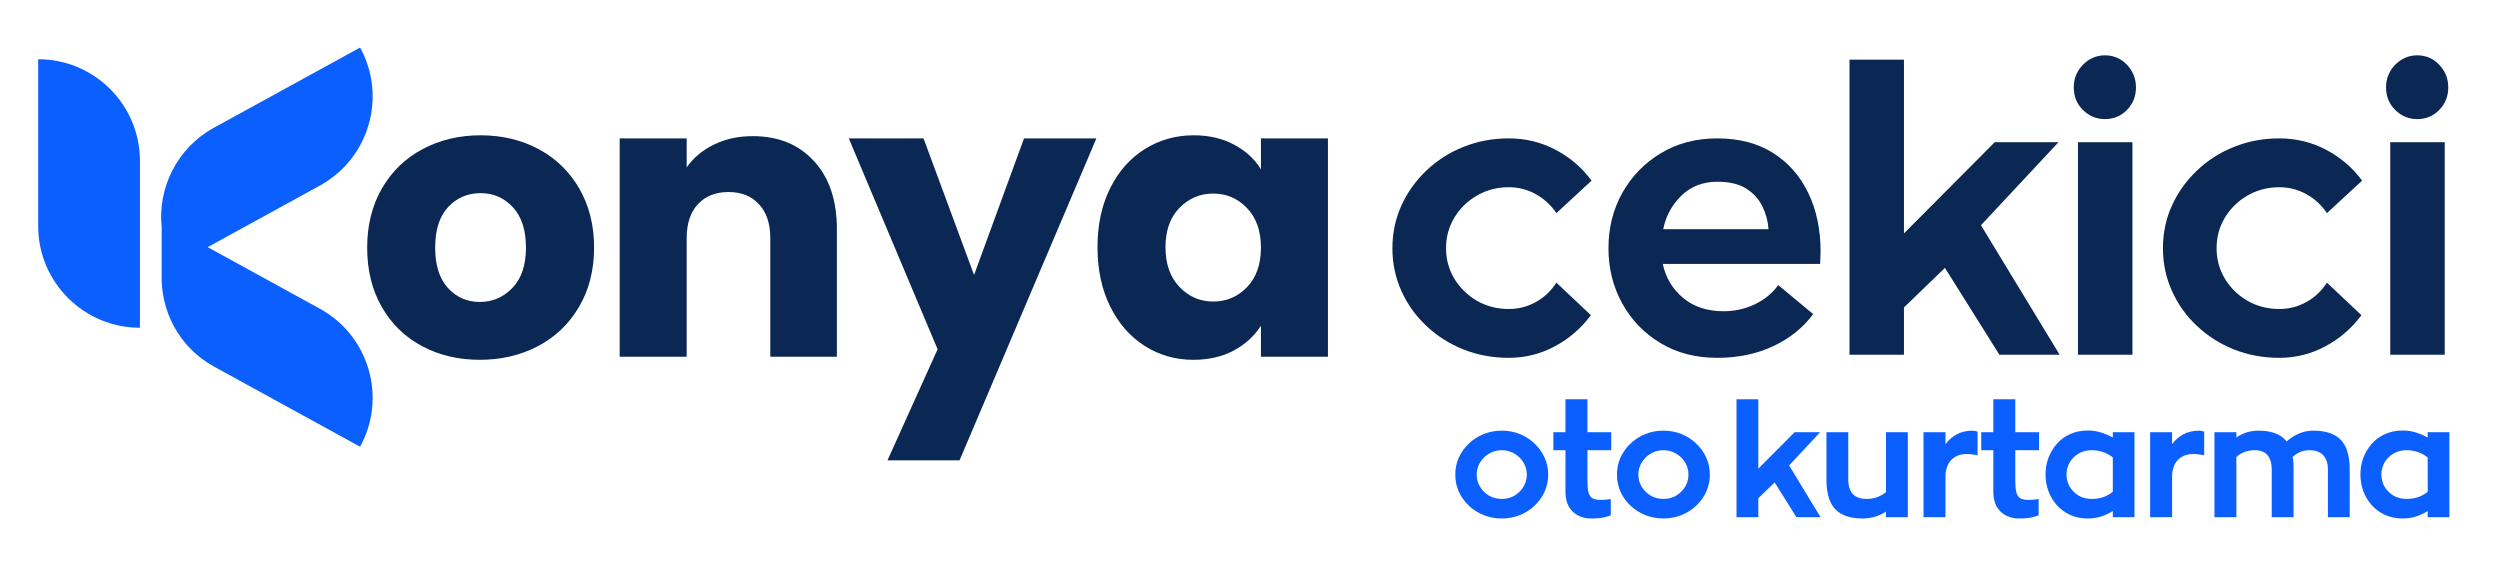
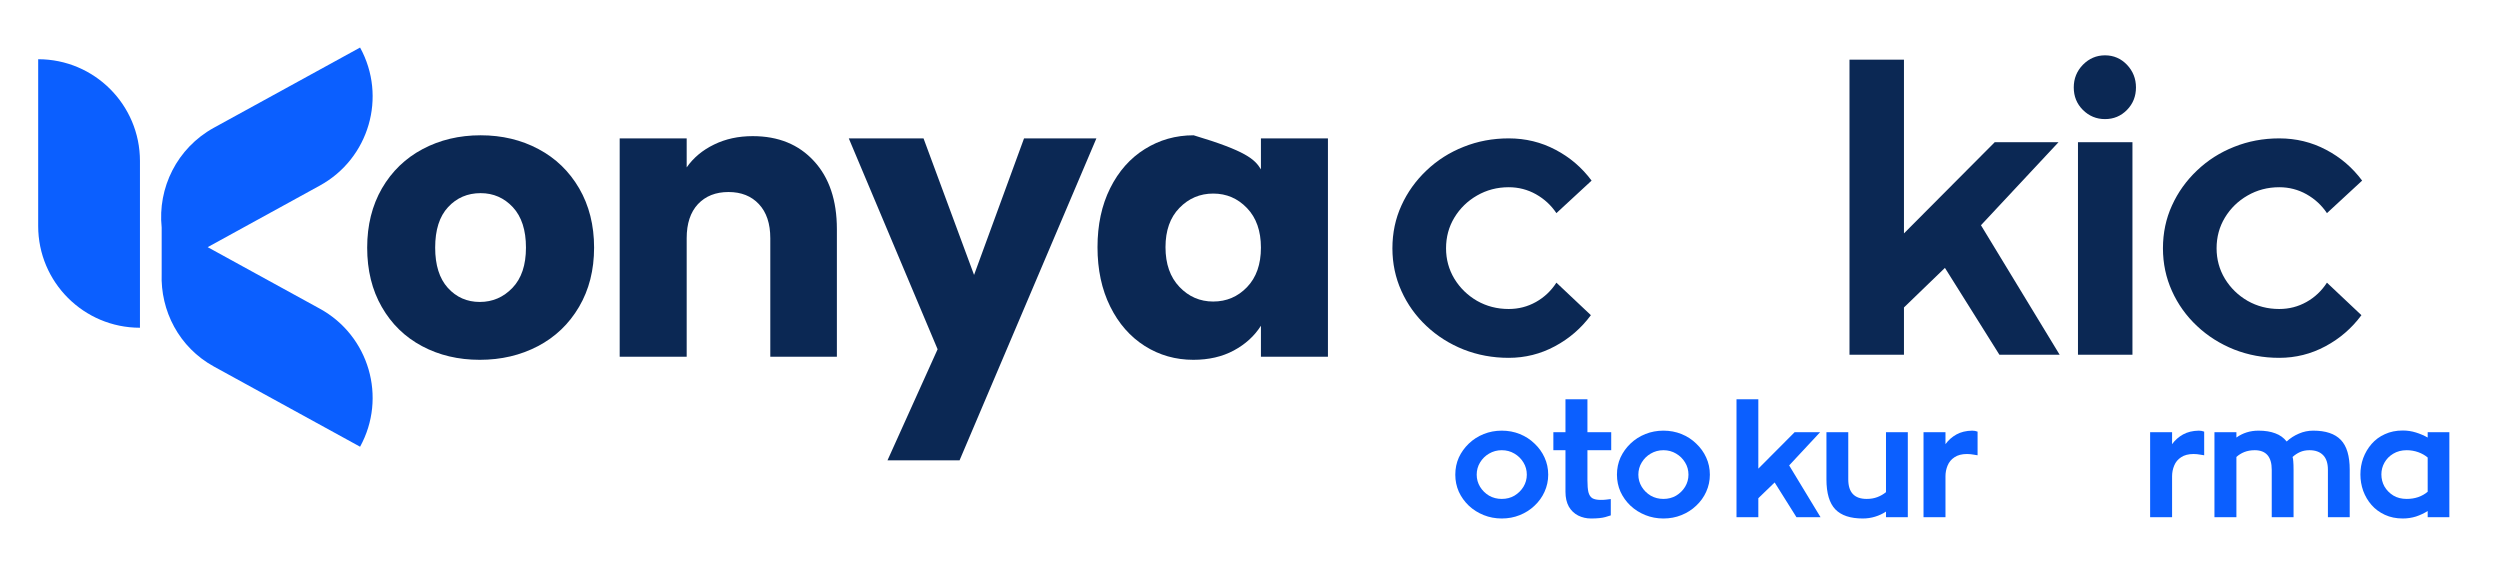
<svg xmlns="http://www.w3.org/2000/svg" width="370" zoomAndPan="magnify" viewBox="0 0 277.5 63.75" height="85" preserveAspectRatio="xMidYMid meet" version="1.0">
  <defs>
    <g />
    <clipPath id="a7be11c2da">
      <path d="M 0.215 6 L 12 6 L 12 37 L 0.215 37 Z M 0.215 6 " clip-rule="nonzero" />
    </clipPath>
    <clipPath id="841e10ce01">
      <path d="M 13 5.277 L 38 5.277 L 38 49.59 L 13 49.59 Z M 13 5.277 " clip-rule="nonzero" />
    </clipPath>
    <clipPath id="68b4daf0cf">
      <rect x="0" width="271" y="0" height="62" />
    </clipPath>
  </defs>
  <g transform="matrix(1, 0, 0, 1, 4, 0)">
    <g clip-path="url(#68b4daf0cf)">
      <g clip-path="url(#a7be11c2da)">
        <path fill="#0b5fff" d="M 11.535 17.867 L 11.535 36.379 L 11.527 36.379 C 5.297 36.379 0.238 31.324 0.238 25.094 L 0.238 6.574 L 0.242 6.574 C 6.477 6.574 11.535 11.637 11.535 17.867 Z M 11.535 17.867 " fill-opacity="1" fill-rule="nonzero" />
      </g>
      <g clip-path="url(#841e10ce01)">
        <path fill="#0b5fff" d="M 35.969 49.586 L 19.742 40.684 C 15.871 38.559 13.793 34.496 13.945 30.363 L 13.945 25.25 C 13.488 20.867 15.637 16.434 19.742 14.18 L 35.969 5.277 C 38.969 10.738 36.969 17.598 31.504 20.598 L 19.051 27.434 L 31.504 34.266 C 36.969 37.266 38.969 44.125 35.969 49.586 Z M 35.969 49.586 " fill-opacity="1" fill-rule="nonzero" />
      </g>
      <g fill="#0b2854" fill-opacity="1">
        <g transform="translate(35.538, 39.595)">
          <g>
            <path d="M 13.719 0.344 C 11.344 0.344 9.207 -0.16 7.312 -1.172 C 5.414 -2.18 3.926 -3.629 2.844 -5.516 C 1.758 -7.398 1.219 -9.598 1.219 -12.109 C 1.219 -14.598 1.766 -16.789 2.859 -18.688 C 3.961 -20.582 5.469 -22.035 7.375 -23.047 C 9.289 -24.066 11.438 -24.578 13.812 -24.578 C 16.188 -24.578 18.328 -24.066 20.234 -23.047 C 22.141 -22.035 23.645 -20.582 24.75 -18.688 C 25.852 -16.789 26.406 -14.598 26.406 -12.109 C 26.406 -9.617 25.848 -7.426 24.734 -5.531 C 23.617 -3.633 22.098 -2.18 20.172 -1.172 C 18.242 -0.16 16.094 0.344 13.719 0.344 Z M 13.719 -6.078 C 15.133 -6.078 16.344 -6.598 17.344 -7.641 C 18.344 -8.68 18.844 -10.172 18.844 -12.109 C 18.844 -14.055 18.359 -15.551 17.391 -16.594 C 16.422 -17.633 15.227 -18.156 13.812 -18.156 C 12.363 -18.156 11.16 -17.641 10.203 -16.609 C 9.242 -15.578 8.766 -14.078 8.766 -12.109 C 8.766 -10.172 9.234 -8.68 10.172 -7.641 C 11.117 -6.598 12.301 -6.078 13.719 -6.078 Z M 13.719 -6.078 " />
          </g>
        </g>
      </g>
      <g fill="#0b2854" fill-opacity="1">
        <g transform="translate(62.097, 39.595)">
          <g>
            <path d="M 17.453 -24.484 C 20.297 -24.484 22.562 -23.562 24.25 -21.719 C 25.945 -19.883 26.797 -17.363 26.797 -14.156 L 26.797 0 L 19.406 0 L 19.406 -13.156 C 19.406 -14.781 18.984 -16.039 18.141 -16.938 C 17.305 -17.832 16.18 -18.281 14.766 -18.281 C 13.348 -18.281 12.219 -17.832 11.375 -16.938 C 10.539 -16.039 10.125 -14.781 10.125 -13.156 L 10.125 0 L 2.688 0 L 2.688 -24.234 L 10.125 -24.234 L 10.125 -21.016 C 10.875 -22.086 11.883 -22.93 13.156 -23.547 C 14.426 -24.172 15.859 -24.484 17.453 -24.484 Z M 17.453 -24.484 " />
          </g>
        </g>
      </g>
      <g fill="#0b2854" fill-opacity="1">
        <g transform="translate(90.262, 39.595)">
          <g>
            <path d="M 27.438 -24.234 L 12.25 11.5 L 4.25 11.5 L 9.812 -0.828 L -0.047 -24.234 L 8.25 -24.234 L 13.859 -9.078 L 19.406 -24.234 Z M 27.438 -24.234 " />
          </g>
        </g>
      </g>
      <g fill="#0b2854" fill-opacity="1">
        <g transform="translate(116.604, 39.595)">
          <g>
-             <path d="M 1.219 -12.156 C 1.219 -14.645 1.688 -16.828 2.625 -18.703 C 3.562 -20.586 4.844 -22.035 6.469 -23.047 C 8.094 -24.066 9.898 -24.578 11.891 -24.578 C 13.598 -24.578 15.098 -24.227 16.391 -23.531 C 17.68 -22.844 18.672 -21.93 19.359 -20.797 L 19.359 -24.234 L 26.797 -24.234 L 26.797 0 L 19.359 0 L 19.359 -3.438 C 18.641 -2.301 17.633 -1.383 16.344 -0.688 C 15.062 0 13.566 0.344 11.859 0.344 C 9.891 0.344 8.094 -0.164 6.469 -1.188 C 4.844 -2.219 3.562 -3.68 2.625 -5.578 C 1.688 -7.473 1.219 -9.664 1.219 -12.156 Z M 19.359 -12.109 C 19.359 -13.961 18.844 -15.426 17.812 -16.5 C 16.789 -17.57 15.539 -18.109 14.062 -18.109 C 12.594 -18.109 11.344 -17.578 10.312 -16.516 C 9.281 -15.461 8.766 -14.008 8.766 -12.156 C 8.766 -10.301 9.281 -8.832 10.312 -7.75 C 11.344 -6.664 12.594 -6.125 14.062 -6.125 C 15.539 -6.125 16.789 -6.656 17.812 -7.719 C 18.844 -8.789 19.359 -10.254 19.359 -12.109 Z M 19.359 -12.109 " />
+             <path d="M 1.219 -12.156 C 1.219 -14.645 1.688 -16.828 2.625 -18.703 C 3.562 -20.586 4.844 -22.035 6.469 -23.047 C 8.094 -24.066 9.898 -24.578 11.891 -24.578 C 17.68 -22.844 18.672 -21.93 19.359 -20.797 L 19.359 -24.234 L 26.797 -24.234 L 26.797 0 L 19.359 0 L 19.359 -3.438 C 18.641 -2.301 17.633 -1.383 16.344 -0.688 C 15.062 0 13.566 0.344 11.859 0.344 C 9.891 0.344 8.094 -0.164 6.469 -1.188 C 4.844 -2.219 3.562 -3.68 2.625 -5.578 C 1.688 -7.473 1.219 -9.664 1.219 -12.156 Z M 19.359 -12.109 C 19.359 -13.961 18.844 -15.426 17.812 -16.5 C 16.789 -17.57 15.539 -18.109 14.062 -18.109 C 12.594 -18.109 11.344 -17.578 10.312 -16.516 C 9.281 -15.461 8.766 -14.008 8.766 -12.156 C 8.766 -10.301 9.281 -8.832 10.312 -7.75 C 11.344 -6.664 12.594 -6.125 14.062 -6.125 C 15.539 -6.125 16.789 -6.656 17.812 -7.719 C 18.844 -8.789 19.359 -10.254 19.359 -12.109 Z M 19.359 -12.109 " />
          </g>
        </g>
      </g>
      <g fill="#0b2854" fill-opacity="1">
        <g transform="translate(148.995, 39.376)">
          <g>
            <path d="M 19.766 -8 L 23.594 -4.391 C 22.52 -2.941 21.188 -1.789 19.594 -0.938 C 18 -0.082 16.289 0.344 14.469 0.344 C 12.695 0.344 11.031 0.035 9.469 -0.578 C 7.906 -1.203 6.531 -2.07 5.344 -3.188 C 4.156 -4.301 3.227 -5.598 2.562 -7.078 C 1.895 -8.555 1.562 -10.133 1.562 -11.812 C 1.562 -13.52 1.895 -15.102 2.562 -16.562 C 3.227 -18.031 4.156 -19.328 5.344 -20.453 C 6.531 -21.586 7.906 -22.461 9.469 -23.078 C 11.031 -23.703 12.695 -24.016 14.469 -24.016 C 16.344 -24.016 18.078 -23.594 19.672 -22.75 C 21.266 -21.914 22.598 -20.773 23.672 -19.328 L 19.766 -15.719 C 19.18 -16.594 18.426 -17.289 17.5 -17.812 C 16.57 -18.332 15.562 -18.594 14.469 -18.594 C 13.188 -18.594 12.016 -18.285 10.953 -17.672 C 9.898 -17.066 9.062 -16.25 8.438 -15.219 C 7.82 -14.195 7.516 -13.062 7.516 -11.812 C 7.516 -10.594 7.82 -9.469 8.438 -8.438 C 9.062 -7.414 9.898 -6.598 10.953 -5.984 C 12.016 -5.379 13.188 -5.078 14.469 -5.078 C 15.562 -5.078 16.57 -5.336 17.5 -5.859 C 18.426 -6.379 19.18 -7.094 19.766 -8 Z M 19.766 -8 " />
          </g>
        </g>
      </g>
      <g fill="#0b2854" fill-opacity="1">
        <g transform="translate(172.93, 39.376)">
          <g>
-             <path d="M 25.109 -10.078 L 7.641 -10.078 C 7.961 -8.547 8.719 -7.285 9.906 -6.297 C 11.094 -5.316 12.582 -4.828 14.375 -4.828 C 15.625 -4.828 16.789 -5.086 17.875 -5.609 C 18.957 -6.129 19.816 -6.836 20.453 -7.734 L 24.328 -4.516 C 23.254 -3.035 21.789 -1.852 19.938 -0.969 C 18.082 -0.094 16 0.344 13.688 0.344 C 11.312 0.344 9.219 -0.195 7.406 -1.281 C 5.594 -2.363 4.172 -3.832 3.141 -5.688 C 2.117 -7.539 1.609 -9.582 1.609 -11.812 C 1.609 -14.07 2.117 -16.117 3.141 -17.953 C 4.172 -19.797 5.594 -21.266 7.406 -22.359 C 9.219 -23.461 11.312 -24.016 13.688 -24.016 C 16.113 -24.016 18.18 -23.473 19.891 -22.391 C 21.598 -21.305 22.898 -19.82 23.797 -17.938 C 24.703 -16.051 25.156 -13.879 25.156 -11.422 C 25.156 -11.191 25.145 -10.957 25.125 -10.719 C 25.113 -10.488 25.109 -10.273 25.109 -10.078 Z M 13.688 -19.203 C 12.094 -19.203 10.766 -18.688 9.703 -17.656 C 8.648 -16.625 7.977 -15.383 7.688 -13.938 L 19.375 -13.938 C 19.312 -14.844 19.082 -15.691 18.688 -16.484 C 18.301 -17.273 17.707 -17.926 16.906 -18.438 C 16.113 -18.945 15.039 -19.203 13.688 -19.203 Z M 13.688 -19.203 " />
-           </g>
+             </g>
        </g>
      </g>
      <g fill="#0b2854" fill-opacity="1">
        <g transform="translate(198.559, 39.376)">
          <g>
            <path d="M 26.062 0 L 19.375 0 L 13.328 -9.641 L 8.781 -5.25 L 8.781 0 L 2.734 0 L 2.734 -32.75 L 8.781 -32.75 L 8.781 -13.469 L 18.859 -23.594 L 25.938 -23.594 L 17.328 -14.375 Z M 26.062 0 " />
          </g>
        </g>
      </g>
      <g fill="#0b2854" fill-opacity="1">
        <g transform="translate(223.796, 39.376)">
          <g>
            <path d="M 5.859 -26.156 C 4.91 -26.156 4.094 -26.492 3.406 -27.172 C 2.727 -27.848 2.391 -28.68 2.391 -29.672 C 2.391 -30.648 2.727 -31.488 3.406 -32.188 C 4.094 -32.883 4.91 -33.234 5.859 -33.234 C 6.816 -33.234 7.629 -32.883 8.297 -32.188 C 8.961 -31.488 9.297 -30.648 9.297 -29.672 C 9.297 -28.68 8.961 -27.848 8.297 -27.172 C 7.629 -26.492 6.816 -26.156 5.859 -26.156 Z M 2.859 -23.594 L 8.906 -23.594 L 8.906 0 L 2.859 0 Z M 2.859 -23.594 " />
          </g>
        </g>
      </g>
      <g fill="#0b2854" fill-opacity="1">
        <g transform="translate(234.525, 39.376)">
          <g>
            <path d="M 19.766 -8 L 23.594 -4.391 C 22.52 -2.941 21.188 -1.789 19.594 -0.938 C 18 -0.082 16.289 0.344 14.469 0.344 C 12.695 0.344 11.031 0.035 9.469 -0.578 C 7.906 -1.203 6.531 -2.07 5.344 -3.188 C 4.156 -4.301 3.227 -5.598 2.562 -7.078 C 1.895 -8.555 1.562 -10.133 1.562 -11.812 C 1.562 -13.52 1.895 -15.102 2.562 -16.562 C 3.227 -18.031 4.156 -19.328 5.344 -20.453 C 6.531 -21.586 7.906 -22.461 9.469 -23.078 C 11.031 -23.703 12.695 -24.016 14.469 -24.016 C 16.344 -24.016 18.078 -23.594 19.672 -22.75 C 21.266 -21.914 22.598 -20.773 23.672 -19.328 L 19.766 -15.719 C 19.18 -16.594 18.426 -17.289 17.5 -17.812 C 16.57 -18.332 15.562 -18.594 14.469 -18.594 C 13.188 -18.594 12.016 -18.285 10.953 -17.672 C 9.898 -17.066 9.062 -16.25 8.438 -15.219 C 7.82 -14.195 7.516 -13.062 7.516 -11.812 C 7.516 -10.594 7.82 -9.469 8.438 -8.438 C 9.062 -7.414 9.898 -6.598 10.953 -5.984 C 12.016 -5.379 13.188 -5.078 14.469 -5.078 C 15.562 -5.078 16.57 -5.336 17.5 -5.859 C 18.426 -6.379 19.18 -7.094 19.766 -8 Z M 19.766 -8 " />
          </g>
        </g>
      </g>
      <g fill="#0b2854" fill-opacity="1">
        <g transform="translate(258.46, 39.376)">
          <g>
-             <path d="M 5.859 -26.156 C 4.91 -26.156 4.094 -26.492 3.406 -27.172 C 2.727 -27.848 2.391 -28.68 2.391 -29.672 C 2.391 -30.648 2.727 -31.488 3.406 -32.188 C 4.094 -32.883 4.91 -33.234 5.859 -33.234 C 6.816 -33.234 7.629 -32.883 8.297 -32.188 C 8.961 -31.488 9.297 -30.648 9.297 -29.672 C 9.297 -28.68 8.961 -27.848 8.297 -27.172 C 7.629 -26.492 6.816 -26.156 5.859 -26.156 Z M 2.859 -23.594 L 8.906 -23.594 L 8.906 0 L 2.859 0 Z M 2.859 -23.594 " />
-           </g>
+             </g>
        </g>
      </g>
      <g fill="#0b5fff" fill-opacity="1">
        <g transform="translate(156.929, 57.411)">
          <g>
            <path d="M 5.766 -9.609 C 6.484 -9.609 7.148 -9.484 7.766 -9.234 C 8.391 -8.984 8.938 -8.629 9.406 -8.172 C 9.883 -7.723 10.254 -7.207 10.516 -6.625 C 10.785 -6.039 10.922 -5.406 10.922 -4.719 C 10.922 -4.051 10.785 -3.422 10.516 -2.828 C 10.254 -2.242 9.883 -1.727 9.406 -1.281 C 8.938 -0.832 8.391 -0.484 7.766 -0.234 C 7.148 0.016 6.484 0.141 5.766 0.141 C 5.055 0.141 4.391 0.016 3.766 -0.234 C 3.141 -0.484 2.586 -0.832 2.109 -1.281 C 1.641 -1.727 1.27 -2.242 1 -2.828 C 0.738 -3.422 0.609 -4.051 0.609 -4.719 C 0.609 -5.406 0.738 -6.039 1 -6.625 C 1.27 -7.207 1.641 -7.723 2.109 -8.172 C 2.586 -8.629 3.141 -8.984 3.766 -9.234 C 4.391 -9.484 5.055 -9.609 5.766 -9.609 Z M 5.766 -2.031 C 6.285 -2.031 6.754 -2.148 7.172 -2.391 C 7.586 -2.641 7.922 -2.969 8.172 -3.375 C 8.422 -3.789 8.547 -4.238 8.547 -4.719 C 8.547 -5.219 8.422 -5.672 8.172 -6.078 C 7.922 -6.492 7.586 -6.82 7.172 -7.062 C 6.754 -7.312 6.285 -7.438 5.766 -7.438 C 5.254 -7.438 4.785 -7.312 4.359 -7.062 C 3.941 -6.82 3.609 -6.492 3.359 -6.078 C 3.109 -5.672 2.984 -5.219 2.984 -4.719 C 2.984 -4.238 3.109 -3.789 3.359 -3.375 C 3.609 -2.969 3.941 -2.641 4.359 -2.391 C 4.785 -2.148 5.254 -2.031 5.766 -2.031 Z M 5.766 -2.031 " />
          </g>
        </g>
      </g>
      <g fill="#0b5fff" fill-opacity="1">
        <g transform="translate(168.064, 57.411)">
          <g>
            <path d="M 4.141 -7.438 L 4.141 -4.094 C 4.141 -3.539 4.176 -3.102 4.25 -2.781 C 4.332 -2.469 4.477 -2.242 4.688 -2.109 C 4.906 -1.984 5.219 -1.922 5.625 -1.922 C 5.832 -1.922 6.031 -1.93 6.219 -1.953 C 6.406 -1.984 6.578 -2.004 6.734 -2.016 L 6.734 -0.203 C 6.691 -0.191 6.488 -0.129 6.125 -0.016 C 5.758 0.086 5.234 0.141 4.547 0.141 C 4.023 0.141 3.547 0.031 3.109 -0.188 C 2.68 -0.406 2.336 -0.734 2.078 -1.172 C 1.828 -1.617 1.703 -2.172 1.703 -2.828 L 1.703 -7.438 L 0.359 -7.438 L 0.359 -9.438 L 1.703 -9.438 L 1.703 -13.094 L 4.141 -13.094 L 4.141 -9.438 L 6.781 -9.438 L 6.781 -7.438 Z M 4.141 -7.438 " />
          </g>
        </g>
      </g>
      <g fill="#0b5fff" fill-opacity="1">
        <g transform="translate(174.873, 57.411)">
          <g>
            <path d="M 5.766 -9.609 C 6.484 -9.609 7.148 -9.484 7.766 -9.234 C 8.391 -8.984 8.938 -8.629 9.406 -8.172 C 9.883 -7.723 10.254 -7.207 10.516 -6.625 C 10.785 -6.039 10.922 -5.406 10.922 -4.719 C 10.922 -4.051 10.785 -3.422 10.516 -2.828 C 10.254 -2.242 9.883 -1.727 9.406 -1.281 C 8.938 -0.832 8.391 -0.484 7.766 -0.234 C 7.148 0.016 6.484 0.141 5.766 0.141 C 5.055 0.141 4.391 0.016 3.766 -0.234 C 3.141 -0.484 2.586 -0.832 2.109 -1.281 C 1.641 -1.727 1.27 -2.242 1 -2.828 C 0.738 -3.422 0.609 -4.051 0.609 -4.719 C 0.609 -5.406 0.738 -6.039 1 -6.625 C 1.27 -7.207 1.641 -7.723 2.109 -8.172 C 2.586 -8.629 3.141 -8.984 3.766 -9.234 C 4.391 -9.484 5.055 -9.609 5.766 -9.609 Z M 5.766 -2.031 C 6.285 -2.031 6.754 -2.148 7.172 -2.391 C 7.586 -2.641 7.922 -2.969 8.172 -3.375 C 8.422 -3.789 8.547 -4.238 8.547 -4.719 C 8.547 -5.219 8.422 -5.672 8.172 -6.078 C 7.922 -6.492 7.586 -6.82 7.172 -7.062 C 6.754 -7.312 6.285 -7.438 5.766 -7.438 C 5.254 -7.438 4.785 -7.312 4.359 -7.062 C 3.941 -6.82 3.609 -6.492 3.359 -6.078 C 3.109 -5.672 2.984 -5.219 2.984 -4.719 C 2.984 -4.238 3.109 -3.789 3.359 -3.375 C 3.609 -2.969 3.941 -2.641 4.359 -2.391 C 4.785 -2.148 5.254 -2.031 5.766 -2.031 Z M 5.766 -2.031 " />
          </g>
        </g>
      </g>
      <g fill="#0b5fff" fill-opacity="1">
        <g transform="translate(186.008, 57.411)">
          <g />
        </g>
      </g>
      <g fill="#0b5fff" fill-opacity="1">
        <g transform="translate(187.658, 57.411)">
          <g>
            <path d="M 10.422 0 L 7.75 0 L 5.328 -3.859 L 3.516 -2.109 L 3.516 0 L 1.094 0 L 1.094 -13.094 L 3.516 -13.094 L 3.516 -5.391 L 7.547 -9.438 L 10.375 -9.438 L 6.938 -5.75 Z M 10.422 0 " />
          </g>
        </g>
      </g>
      <g fill="#0b5fff" fill-opacity="1">
        <g transform="translate(197.751, 57.411)">
          <g>
            <path d="M 10.016 -9.438 L 10.016 0 L 7.594 0 L 7.594 -0.625 C 7.227 -0.383 6.828 -0.195 6.391 -0.062 C 5.961 0.07 5.504 0.141 5.016 0.141 C 3.641 0.141 2.625 -0.195 1.969 -0.875 C 1.312 -1.562 0.984 -2.672 0.984 -4.203 L 0.984 -9.438 L 3.406 -9.438 L 3.406 -4.203 C 3.406 -2.754 4.086 -2.031 5.453 -2.031 C 5.891 -2.031 6.285 -2.098 6.641 -2.234 C 6.992 -2.367 7.312 -2.551 7.594 -2.781 L 7.594 -9.438 Z M 10.016 -9.438 " />
          </g>
        </g>
      </g>
      <g fill="#0b5fff" fill-opacity="1">
        <g transform="translate(208.417, 57.411)">
          <g>
            <path d="M 3.531 -9.438 L 3.531 -8.109 C 3.852 -8.555 4.258 -8.914 4.75 -9.188 C 5.238 -9.457 5.82 -9.598 6.5 -9.609 C 6.707 -9.609 6.906 -9.57 7.094 -9.5 L 7.094 -6.875 C 7.094 -6.875 6.961 -6.895 6.703 -6.938 C 6.441 -6.988 6.18 -7.016 5.922 -7.016 C 5.348 -7.016 4.883 -6.895 4.531 -6.656 C 4.176 -6.426 3.922 -6.117 3.766 -5.734 C 3.609 -5.359 3.531 -4.961 3.531 -4.547 L 3.531 0 L 1.094 0 L 1.094 -9.438 Z M 3.531 -9.438 " />
          </g>
        </g>
      </g>
      <g fill="#0b5fff" fill-opacity="1">
        <g transform="translate(215.556, 57.411)">
          <g>
-             <path d="M 4.141 -7.438 L 4.141 -4.094 C 4.141 -3.539 4.176 -3.102 4.25 -2.781 C 4.332 -2.469 4.477 -2.242 4.688 -2.109 C 4.906 -1.984 5.219 -1.922 5.625 -1.922 C 5.832 -1.922 6.031 -1.93 6.219 -1.953 C 6.406 -1.984 6.578 -2.004 6.734 -2.016 L 6.734 -0.203 C 6.691 -0.191 6.488 -0.129 6.125 -0.016 C 5.758 0.086 5.234 0.141 4.547 0.141 C 4.023 0.141 3.547 0.031 3.109 -0.188 C 2.68 -0.406 2.336 -0.734 2.078 -1.172 C 1.828 -1.617 1.703 -2.172 1.703 -2.828 L 1.703 -7.438 L 0.359 -7.438 L 0.359 -9.438 L 1.703 -9.438 L 1.703 -13.094 L 4.141 -13.094 L 4.141 -9.438 L 6.781 -9.438 L 6.781 -7.438 Z M 4.141 -7.438 " />
-           </g>
+             </g>
        </g>
      </g>
      <g fill="#0b5fff" fill-opacity="1">
        <g transform="translate(222.366, 57.411)">
          <g>
-             <path d="M 10.562 -9.438 L 10.562 0 L 8.156 0 L 8.156 -0.688 C 7.758 -0.438 7.328 -0.234 6.859 -0.078 C 6.398 0.066 5.91 0.141 5.391 0.141 C 4.648 0.141 3.988 0.004 3.406 -0.266 C 2.82 -0.535 2.328 -0.898 1.922 -1.359 C 1.523 -1.816 1.219 -2.336 1 -2.922 C 0.789 -3.516 0.688 -4.125 0.688 -4.75 C 0.688 -5.375 0.789 -5.977 1 -6.562 C 1.219 -7.145 1.523 -7.664 1.922 -8.125 C 2.328 -8.594 2.82 -8.957 3.406 -9.219 C 3.988 -9.488 4.648 -9.625 5.391 -9.625 C 5.891 -9.625 6.375 -9.551 6.844 -9.406 C 7.32 -9.258 7.758 -9.07 8.156 -8.844 L 8.156 -9.438 Z M 8.156 -2.828 L 8.156 -6.625 C 7.863 -6.875 7.516 -7.07 7.109 -7.219 C 6.703 -7.363 6.273 -7.438 5.828 -7.438 C 5.254 -7.438 4.754 -7.305 4.328 -7.047 C 3.91 -6.797 3.586 -6.469 3.359 -6.062 C 3.129 -5.656 3.016 -5.219 3.016 -4.75 C 3.016 -4.27 3.129 -3.82 3.359 -3.406 C 3.598 -3 3.926 -2.664 4.344 -2.406 C 4.758 -2.156 5.254 -2.031 5.828 -2.031 C 6.285 -2.031 6.711 -2.098 7.109 -2.234 C 7.516 -2.379 7.863 -2.578 8.156 -2.828 Z M 8.156 -2.828 " />
-           </g>
+             </g>
        </g>
      </g>
      <g fill="#0b5fff" fill-opacity="1">
        <g transform="translate(233.57, 57.411)">
          <g>
            <path d="M 3.531 -9.438 L 3.531 -8.109 C 3.852 -8.555 4.258 -8.914 4.75 -9.188 C 5.238 -9.457 5.82 -9.598 6.5 -9.609 C 6.707 -9.609 6.906 -9.57 7.094 -9.5 L 7.094 -6.875 C 7.094 -6.875 6.961 -6.895 6.703 -6.938 C 6.441 -6.988 6.18 -7.016 5.922 -7.016 C 5.348 -7.016 4.883 -6.895 4.531 -6.656 C 4.176 -6.426 3.922 -6.117 3.766 -5.734 C 3.609 -5.359 3.531 -4.961 3.531 -4.547 L 3.531 0 L 1.094 0 L 1.094 -9.438 Z M 3.531 -9.438 " />
          </g>
        </g>
      </g>
      <g fill="#0b5fff" fill-opacity="1">
        <g transform="translate(240.71, 57.411)">
          <g>
            <path d="M 12.062 -9.609 C 13.445 -9.609 14.469 -9.266 15.125 -8.578 C 15.781 -7.898 16.109 -6.797 16.109 -5.266 L 16.109 0 L 13.688 0 L 13.688 -5.266 C 13.688 -5.992 13.508 -6.535 13.156 -6.891 C 12.801 -7.254 12.297 -7.438 11.641 -7.438 C 11.242 -7.438 10.895 -7.367 10.594 -7.234 C 10.289 -7.098 10.016 -6.914 9.766 -6.688 C 9.805 -6.562 9.832 -6.395 9.844 -6.188 C 9.863 -5.977 9.875 -5.66 9.875 -5.234 L 9.875 0 L 7.453 0 L 7.453 -5.266 C 7.453 -6.711 6.82 -7.438 5.562 -7.438 C 5.133 -7.438 4.75 -7.367 4.406 -7.234 C 4.07 -7.098 3.781 -6.914 3.531 -6.688 L 3.531 0 L 1.094 0 L 1.094 -9.438 L 3.531 -9.438 L 3.531 -8.844 C 4.238 -9.352 5.055 -9.609 5.984 -9.609 C 6.711 -9.609 7.332 -9.508 7.844 -9.312 C 8.363 -9.125 8.785 -8.82 9.109 -8.406 C 9.516 -8.781 9.969 -9.07 10.469 -9.281 C 10.969 -9.5 11.5 -9.609 12.062 -9.609 Z M 12.062 -9.609 " />
          </g>
        </g>
      </g>
      <g fill="#0b5fff" fill-opacity="1">
        <g transform="translate(257.317, 57.411)">
          <g>
            <path d="M 10.562 -9.438 L 10.562 0 L 8.156 0 L 8.156 -0.688 C 7.758 -0.438 7.328 -0.234 6.859 -0.078 C 6.398 0.066 5.91 0.141 5.391 0.141 C 4.648 0.141 3.988 0.004 3.406 -0.266 C 2.82 -0.535 2.328 -0.898 1.922 -1.359 C 1.523 -1.816 1.219 -2.336 1 -2.922 C 0.789 -3.516 0.688 -4.125 0.688 -4.75 C 0.688 -5.375 0.789 -5.977 1 -6.562 C 1.219 -7.145 1.523 -7.664 1.922 -8.125 C 2.328 -8.594 2.82 -8.957 3.406 -9.219 C 3.988 -9.488 4.648 -9.625 5.391 -9.625 C 5.891 -9.625 6.375 -9.551 6.844 -9.406 C 7.32 -9.258 7.758 -9.07 8.156 -8.844 L 8.156 -9.438 Z M 8.156 -2.828 L 8.156 -6.625 C 7.863 -6.875 7.516 -7.07 7.109 -7.219 C 6.703 -7.363 6.273 -7.438 5.828 -7.438 C 5.254 -7.438 4.754 -7.305 4.328 -7.047 C 3.91 -6.797 3.586 -6.469 3.359 -6.062 C 3.129 -5.656 3.016 -5.219 3.016 -4.75 C 3.016 -4.27 3.129 -3.82 3.359 -3.406 C 3.598 -3 3.926 -2.664 4.344 -2.406 C 4.758 -2.156 5.254 -2.031 5.828 -2.031 C 6.285 -2.031 6.711 -2.098 7.109 -2.234 C 7.516 -2.379 7.863 -2.578 8.156 -2.828 Z M 8.156 -2.828 " />
          </g>
        </g>
      </g>
    </g>
  </g>
</svg>